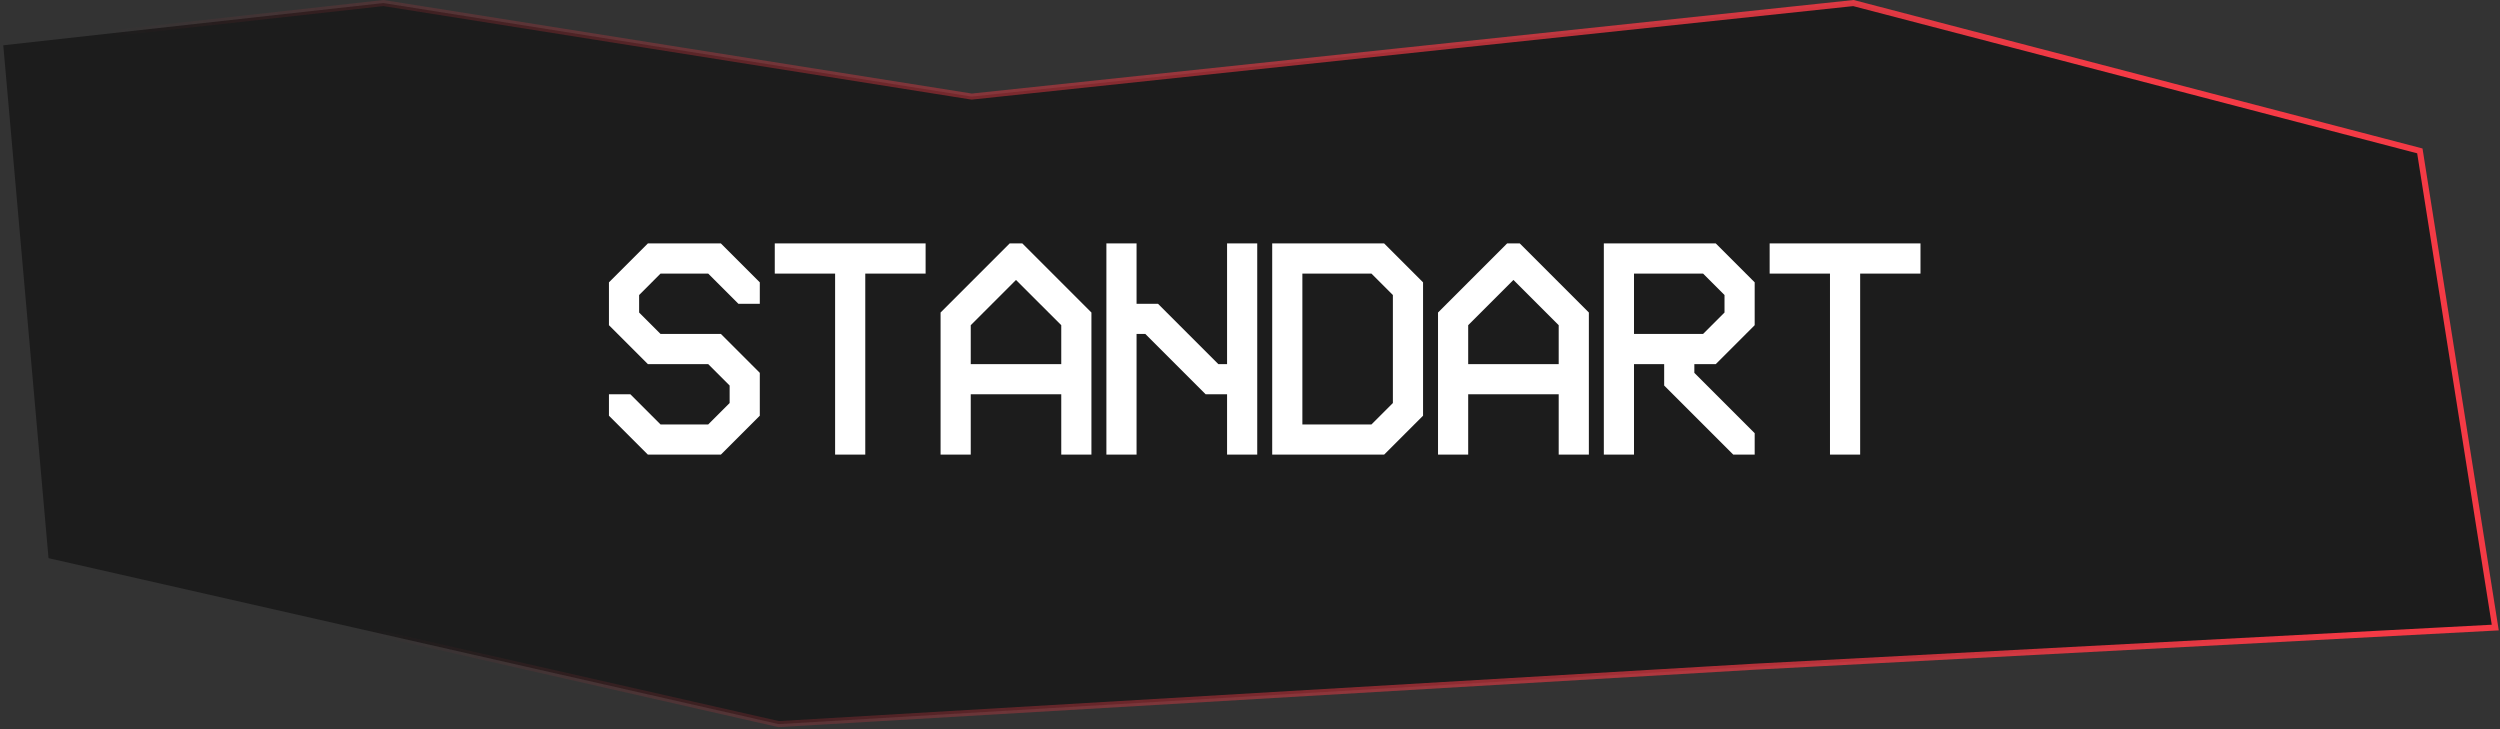
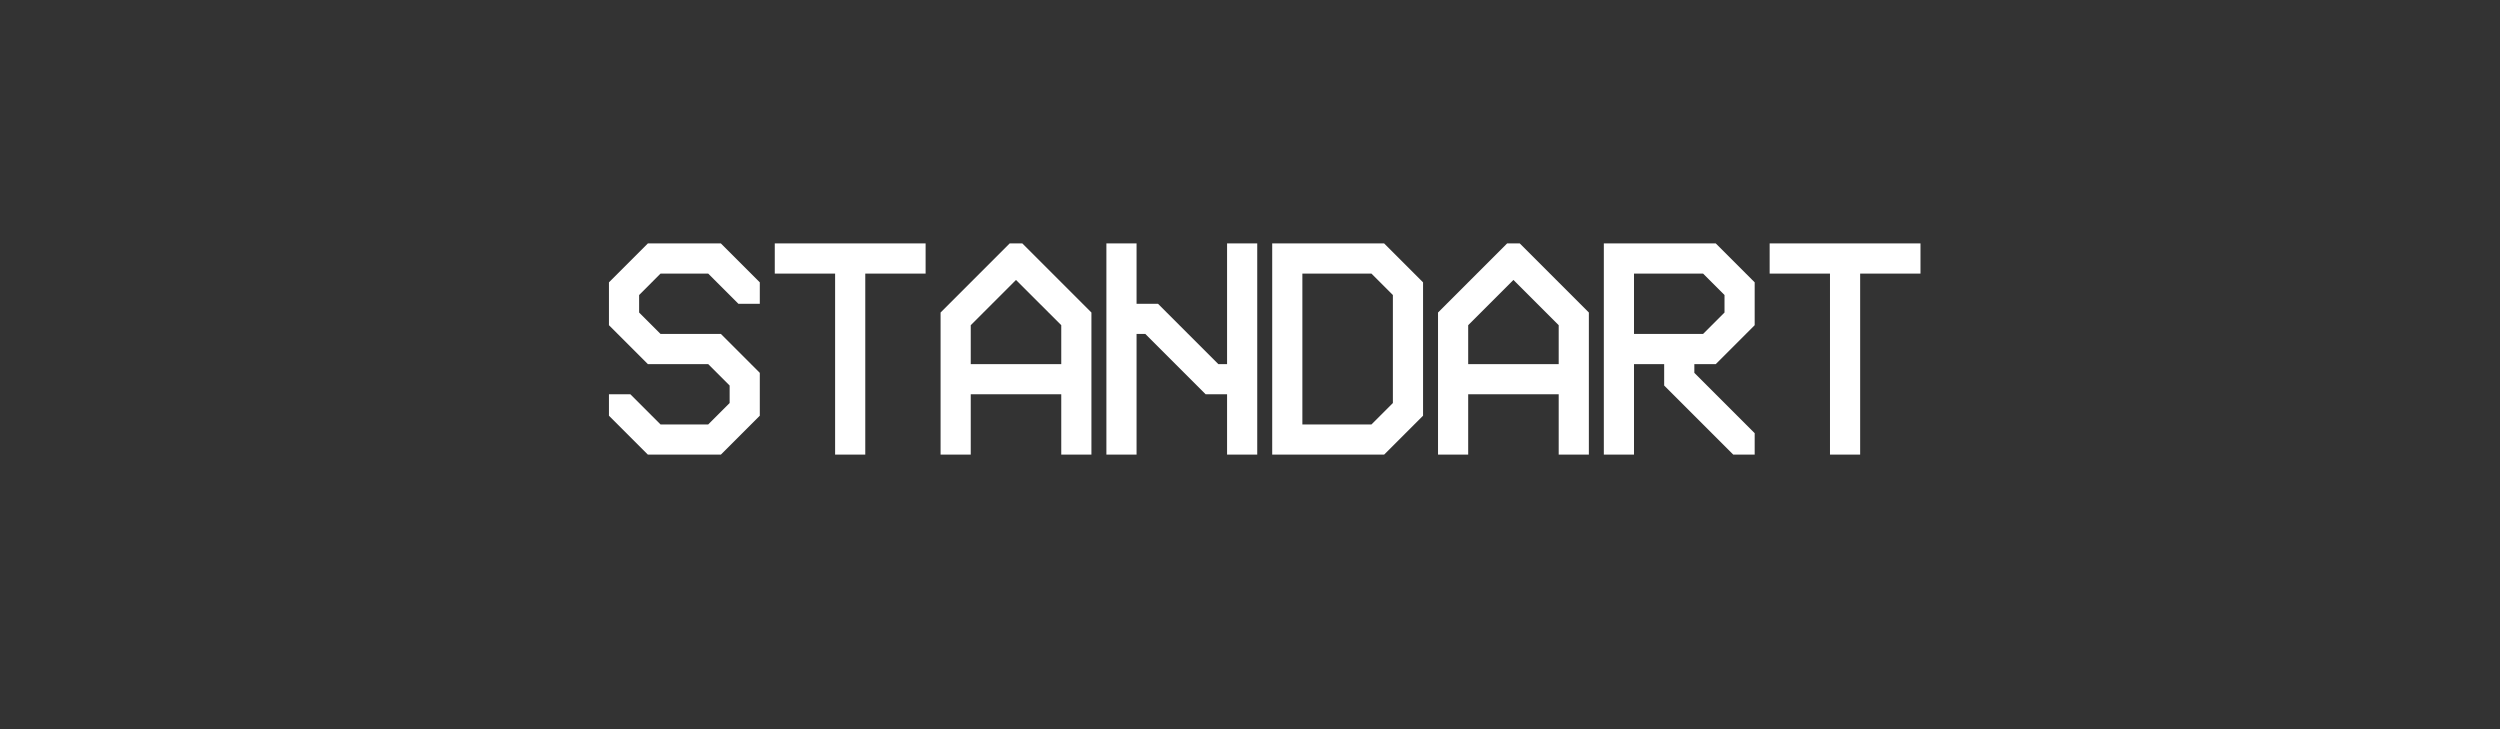
<svg xmlns="http://www.w3.org/2000/svg" width="312" height="91" viewBox="0 0 312 91" fill="none">
  <rect x="0" y="0" width="312" height="91" fill="#333333" stroke="none" />
-   <path d="M121.269 12.053L47.849 0.381L0.408 5.652L6.056 69.659L97.172 90.368L218.786 83.214L311.408 78.319L301.995 18.83L231.305 0.381L121.269 12.053Z" fill="#1C1C1C" stroke="url(#paint0_linear_810_15931)" stroke-width="0.753" />
  <path d="M75.997 35.237L80.854 30.38H89.966L94.823 35.237V37.911H92.149L88.384 34.145H82.435L79.762 36.819V39.003L82.435 41.676H89.966L94.823 46.533V51.879L89.966 56.736H80.854L75.997 51.879V49.206H78.67L82.435 52.971H88.384L91.058 50.298V48.114L88.384 45.441H80.854L75.997 40.584V35.237ZM96.691 34.145V30.38H115.516V34.145H107.986V56.736H104.221V34.145H96.691ZM117.384 39.003L126.006 30.38H127.588L136.21 39.003V56.736H132.445V49.206H121.149V56.736H117.384V39.003ZM121.149 40.584V45.441H132.445V40.584L126.797 34.936L121.149 40.584ZM138.078 30.38H141.843V37.911H144.516L152.046 45.441H153.138V30.38H156.903V56.736H153.138V49.206H150.465L142.935 41.676H141.843V56.736H138.078V30.38ZM158.771 30.38H172.74L177.597 35.237V51.879L172.74 56.736H158.771V30.38ZM162.536 34.145V52.971H171.158L173.832 50.298V36.819L171.158 34.145H162.536ZM179.465 39.003L188.087 30.38H189.668L198.29 39.003V56.736H194.525V49.206H183.23V56.736H179.465V39.003ZM183.23 40.584V45.441H194.525V40.584L188.877 34.936L183.23 40.584ZM200.158 30.38H214.127L218.984 35.237V40.584L214.127 45.441H211.454V46.533L218.984 54.063V56.736H216.311L207.688 48.114V45.441H203.923V56.736H200.158V30.38ZM203.923 34.145V41.676H212.545L215.219 39.003V36.819L212.545 34.145H203.923ZM220.852 34.145V30.38H239.677V34.145H232.147V56.736H228.382V34.145H220.852Z" fill="white" />
  <defs>
    <linearGradient id="paint0_linear_810_15931" x1="261.244" y1="0.381" x2="50.572" y2="90.368" gradientUnits="userSpaceOnUse">
      <stop stop-color="#F43A45" />
      <stop offset="1" stop-color="#F43A45" stop-opacity="0" />
    </linearGradient>
  </defs>
</svg>